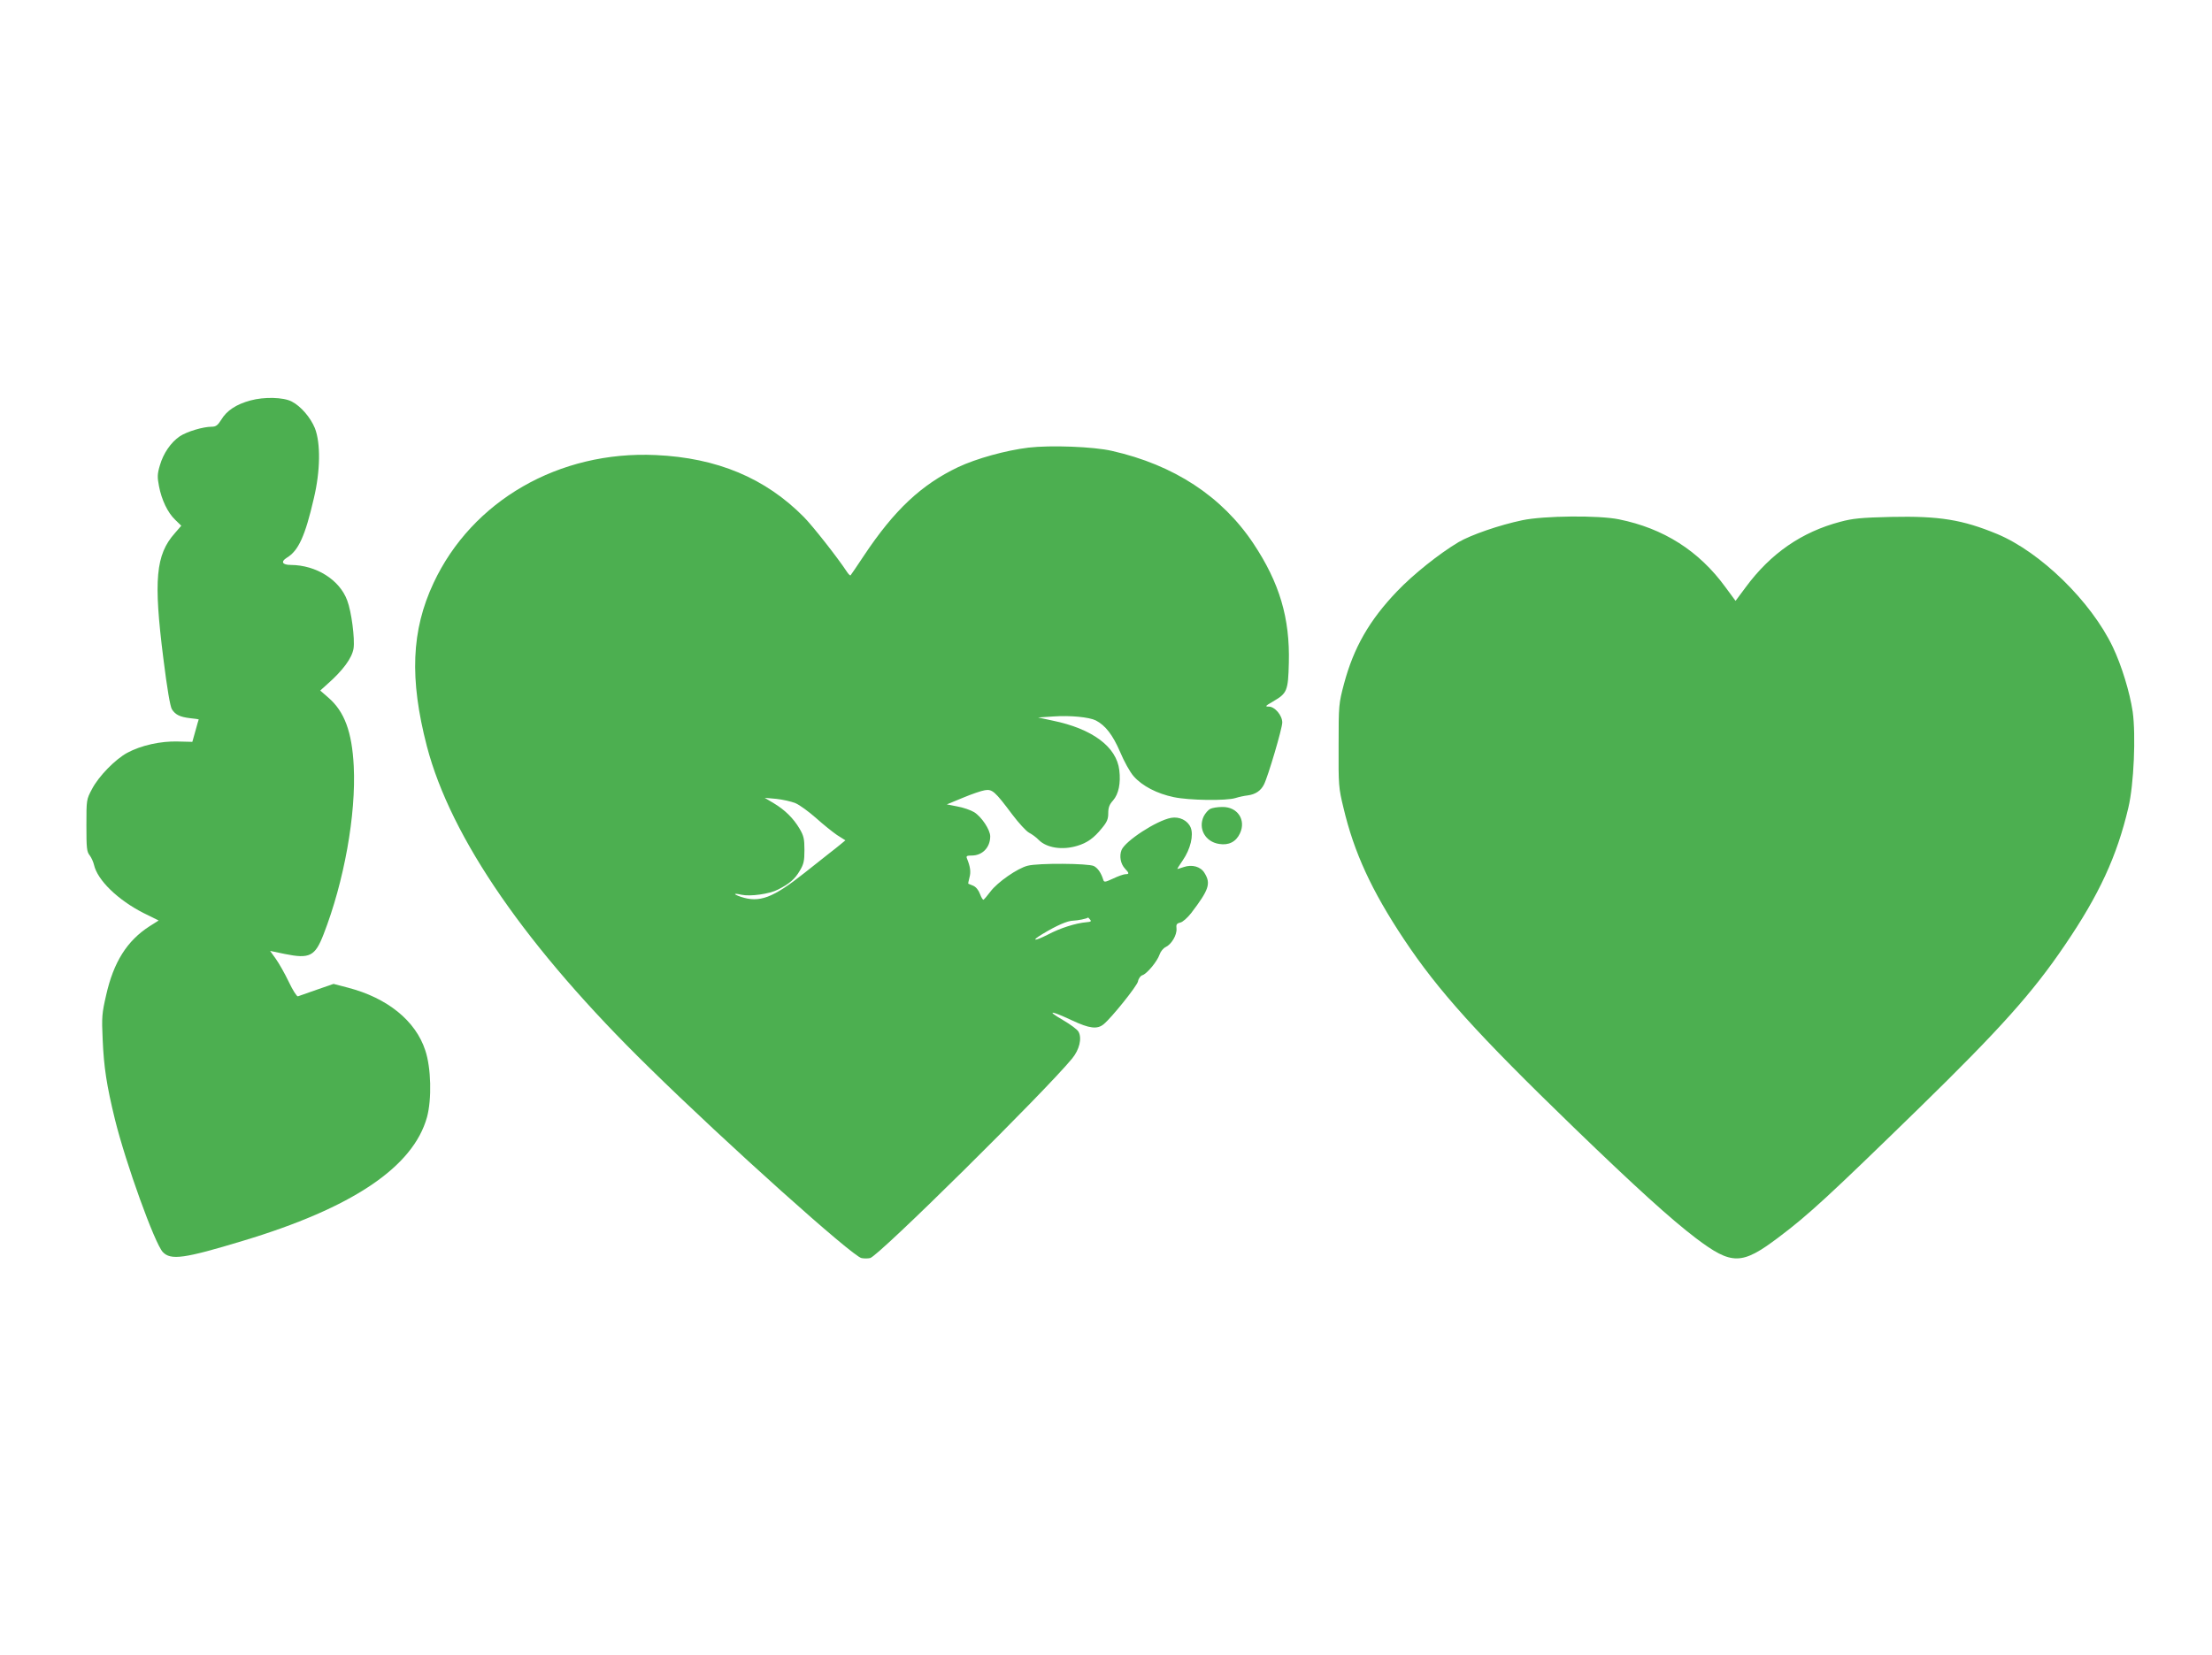
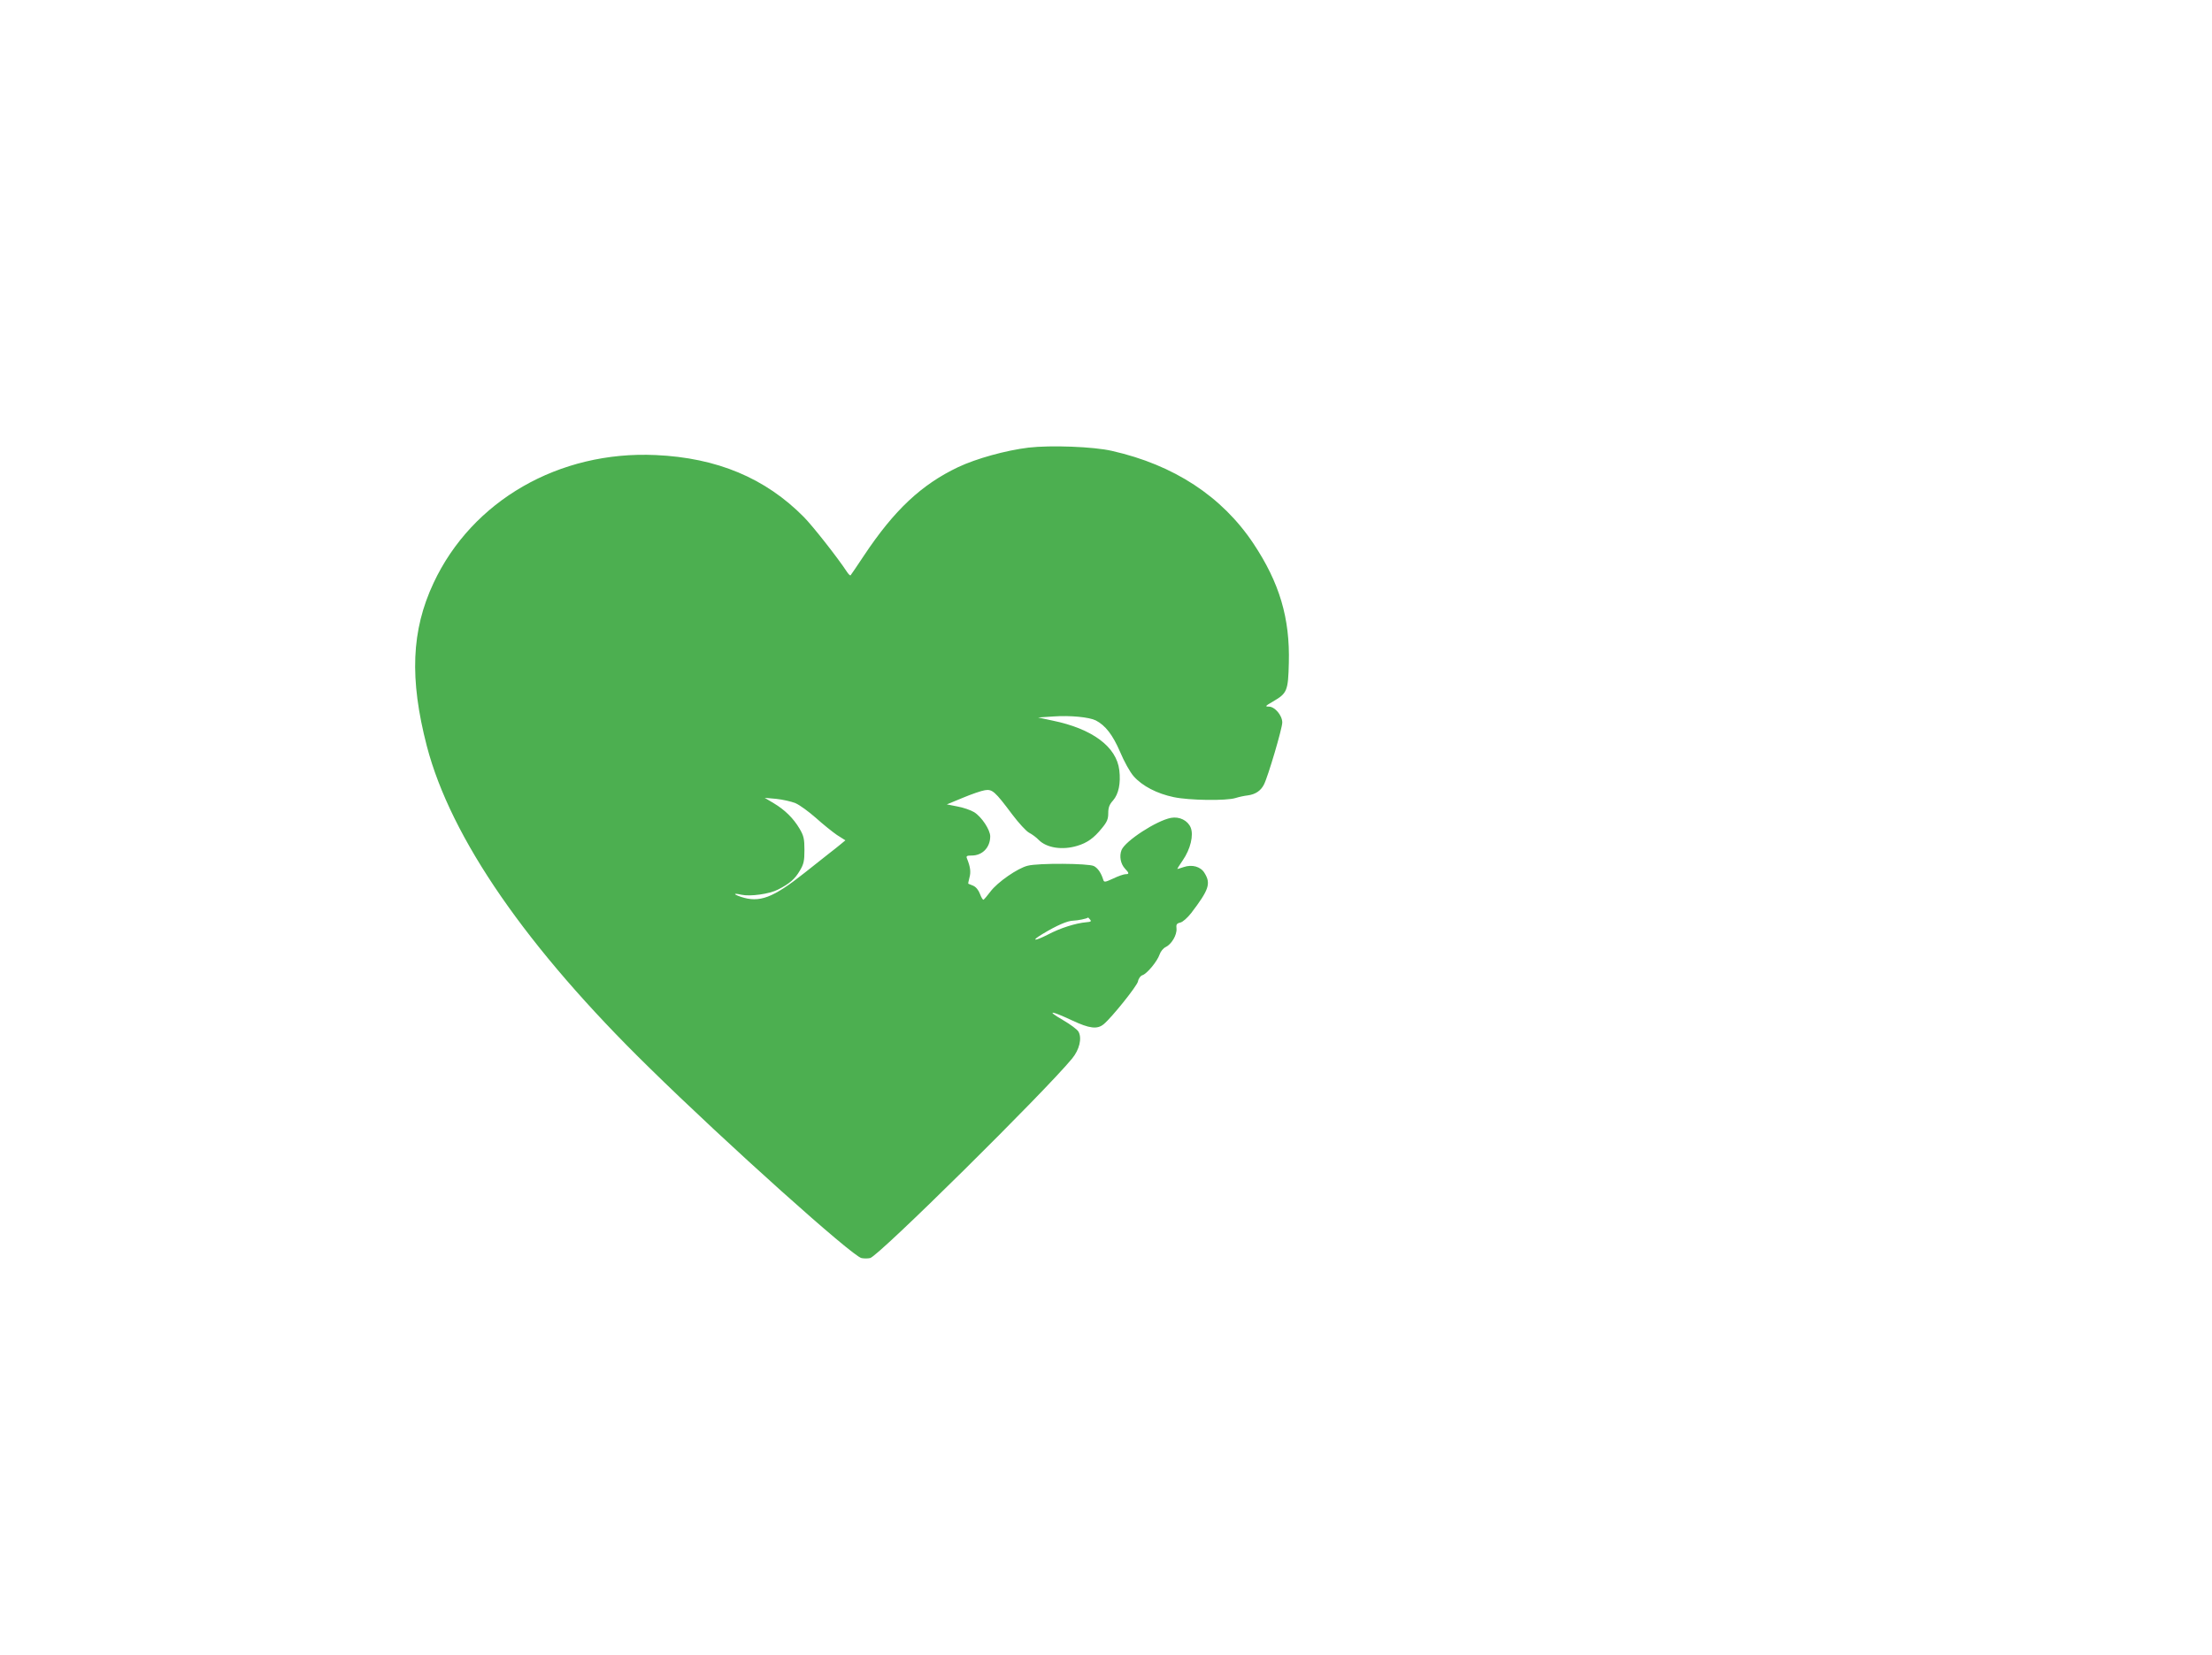
<svg xmlns="http://www.w3.org/2000/svg" version="1.0" width="1280pt" height="958pt" viewBox="0 0 1280 958" preserveAspectRatio="xMidYMid meet">
  <g transform="translate(0,958) scale(0.1,-0.1)" fill="#4caf50" stroke="none">
-     <path d="M1449 7262 c-81 -22 -137 -58 -169 -112 -20 -32 -31 -40 -55 -40 -50 0 -143 -28 -184 -55 -52 -35 -96 -99 -116 -169 -15 -50 -15 -68 -5 -120 15 -79 50 -153 94 -195 l35 -34 -38 -44 c-110 -124 -123 -271 -66 -722 22 -178 40 -282 50 -297 20 -31 46 -44 105 -51 28 -3 50 -6 50 -7 -1 -1 -9 -30 -19 -66 l-18 -64 -84 2 c-98 3 -212 -22 -292 -65 -70 -38 -165 -135 -204 -209 -33 -62 -33 -62 -33 -212 0 -131 2 -152 19 -173 10 -13 21 -38 25 -55 20 -89 139 -204 287 -279 l87 -43 -52 -33 c-131 -84 -209 -208 -252 -400 -24 -104 -26 -127 -20 -254 7 -164 23 -267 71 -464 63 -255 230 -718 277 -768 46 -49 124 -38 461 64 636 191 988 428 1068 717 28 104 24 285 -10 386 -56 172 -220 304 -447 363 l-84 22 -98 -34 c-53 -19 -102 -36 -108 -38 -6 -2 -30 35 -53 84 -23 48 -57 108 -75 133 l-33 46 86 -18 c143 -29 174 -13 223 113 119 305 189 694 175 974 -10 199 -54 317 -147 397 l-47 41 40 36 c92 81 144 152 153 208 8 55 -12 213 -37 278 -44 119 -179 204 -326 205 -50 0 -60 19 -23 42 67 40 106 126 156 343 38 159 40 320 6 407 -25 61 -81 127 -134 154 -48 25 -159 28 -239 6z" />
    <path d="M5951 6989 c-131 -16 -301 -63 -407 -113 -212 -101 -369 -248 -544 -511 -40 -60 -75 -112 -78 -115 -2 -3 -12 6 -21 20 -56 85 -197 264 -249 317 -223 226 -503 343 -857 359 -560 26 -1063 -264 -1286 -740 -129 -275 -140 -555 -39 -945 139 -532 578 -1168 1287 -1861 449 -441 1176 -1092 1228 -1102 14 -3 36 -3 50 0 46 8 1013 965 1169 1155 42 51 58 117 37 155 -6 12 -46 42 -89 67 -100 58 -75 58 51 -1 102 -48 147 -53 184 -22 46 38 192 220 198 247 3 17 15 33 25 36 27 8 87 81 100 120 6 18 22 37 35 43 34 16 66 70 63 107 -3 24 1 30 22 35 14 3 42 28 63 55 103 135 115 171 77 232 -22 37 -72 51 -121 34 -18 -6 -34 -11 -36 -11 -2 0 12 23 31 50 45 65 64 146 46 190 -17 41 -65 65 -114 56 -84 -16 -264 -133 -286 -186 -14 -35 -6 -80 20 -108 25 -26 25 -32 3 -32 -10 0 -42 -11 -71 -25 -48 -22 -53 -23 -58 -7 -12 39 -31 67 -54 79 -31 16 -323 18 -383 2 -58 -14 -175 -95 -216 -150 -18 -24 -36 -45 -40 -47 -4 -1 -13 14 -20 33 -8 22 -23 41 -39 48 -15 6 -28 12 -29 12 -1 1 2 17 7 36 9 32 5 62 -15 111 -5 13 0 16 28 16 62 0 107 47 107 111 0 38 -50 113 -93 140 -20 12 -63 27 -97 33 l-61 12 92 38 c50 21 108 41 128 44 43 7 58 -6 159 -141 37 -49 81 -97 97 -105 17 -9 42 -27 56 -42 46 -46 136 -60 222 -34 58 17 97 45 143 102 30 36 37 53 37 87 0 32 6 50 28 74 32 37 45 99 36 175 -16 136 -157 240 -386 287 l-84 18 89 6 c97 7 207 -4 245 -23 56 -29 98 -84 140 -181 24 -57 57 -117 79 -142 50 -57 136 -101 232 -121 89 -19 305 -22 358 -5 19 6 51 13 70 15 45 6 76 27 94 63 23 44 106 325 106 359 0 41 -43 92 -78 92 -24 0 -20 4 25 30 81 47 87 61 91 222 7 260 -54 465 -205 692 -182 273 -460 455 -818 536 -107 25 -356 34 -484 19z m-1348 -2058 c24 -10 77 -49 118 -85 41 -37 96 -81 122 -99 l49 -31 -29 -24 c-15 -13 -44 -35 -63 -50 -19 -15 -84 -66 -144 -114 -184 -146 -261 -175 -369 -139 -47 16 -44 23 4 12 50 -11 161 4 211 30 67 34 98 61 126 109 23 38 27 57 27 120 0 64 -4 82 -28 123 -36 61 -85 109 -150 148 l-52 31 67 -6 c37 -4 87 -15 111 -25z m1705 -674 c9 -10 4 -13 -21 -15 -61 -5 -153 -34 -224 -72 -79 -40 -100 -38 -30 4 83 50 143 76 177 77 27 1 78 11 86 18 1 1 6 -5 12 -12z" />
-     <path d="M8810 6569 c-134 -28 -298 -85 -370 -127 -111 -66 -264 -188 -356 -285 -160 -167 -251 -326 -307 -536 -30 -114 -31 -120 -31 -356 -1 -230 0 -245 28 -360 61 -259 163 -480 349 -760 200 -301 424 -549 986 -1093 356 -344 561 -530 706 -640 207 -156 264 -155 477 6 173 130 293 241 812 747 471 460 659 670 845 945 198 291 301 514 367 795 32 134 44 420 25 556 -17 113 -64 267 -115 374 -126 264 -418 549 -669 654 -201 83 -334 105 -614 99 -174 -4 -222 -9 -293 -28 -224 -59 -404 -183 -549 -380 l-58 -78 -59 80 c-153 210 -358 340 -616 392 -117 24 -433 21 -558 -5z" />
-     <path d="M7003 4898 c-12 -6 -29 -26 -38 -44 -33 -71 10 -147 90 -159 55 -9 97 12 120 61 37 78 -14 155 -103 153 -26 0 -57 -5 -69 -11z" />
  </g>
</svg>